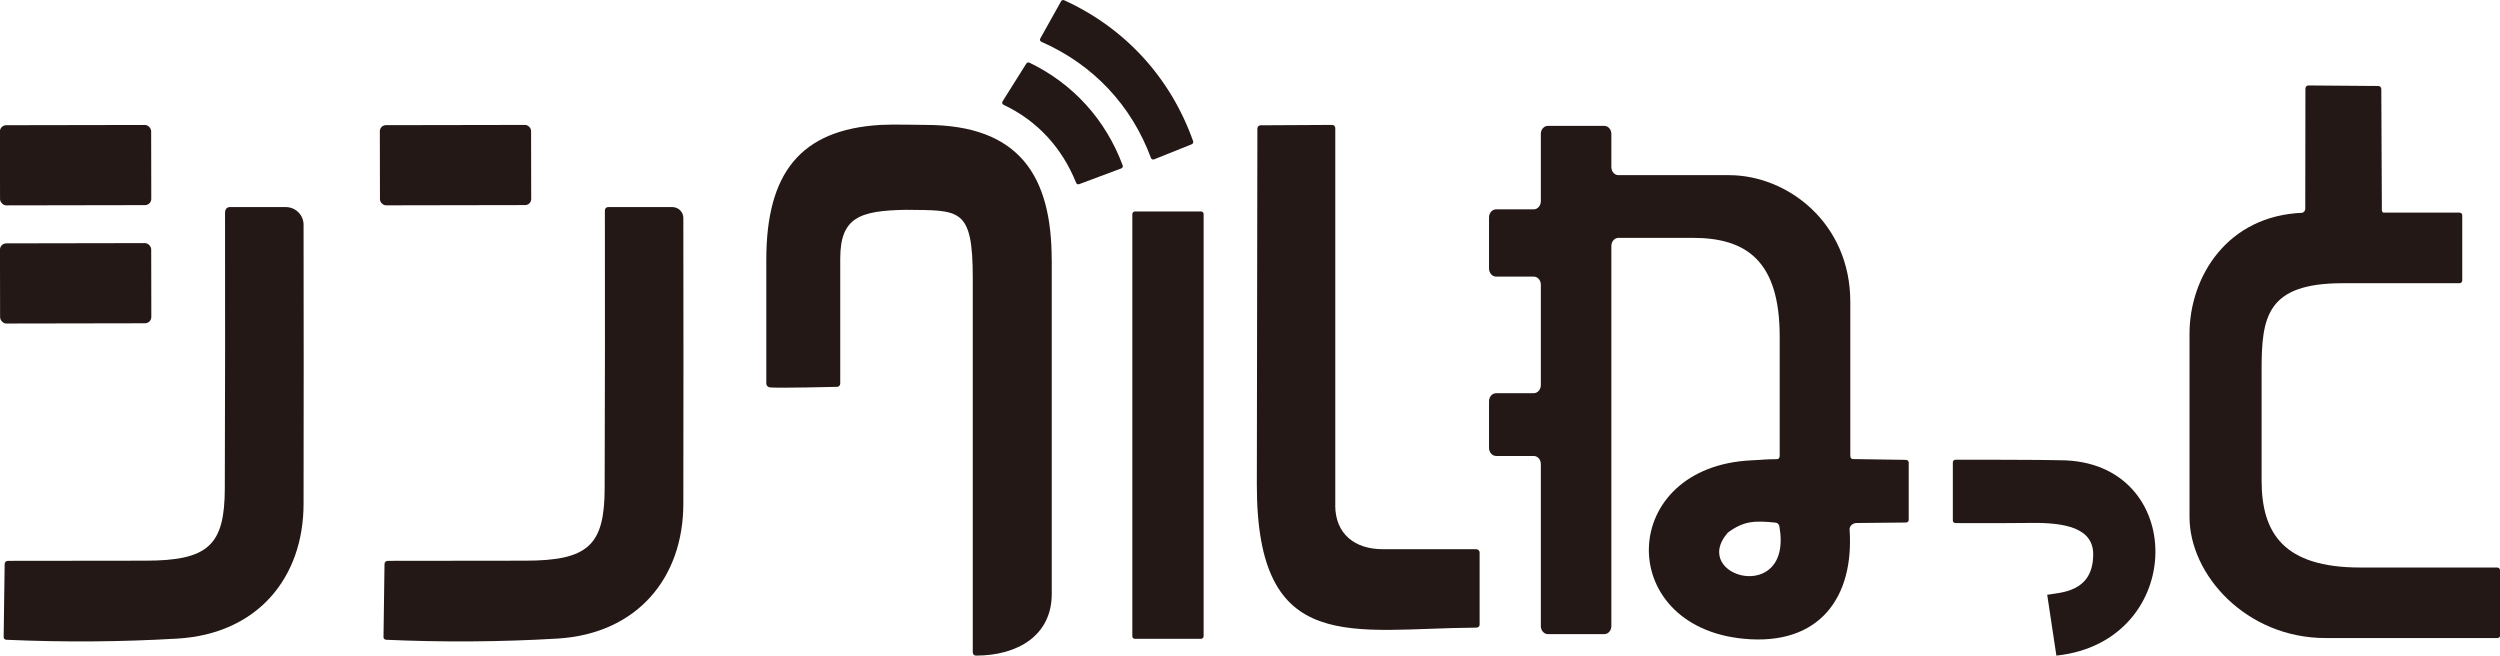
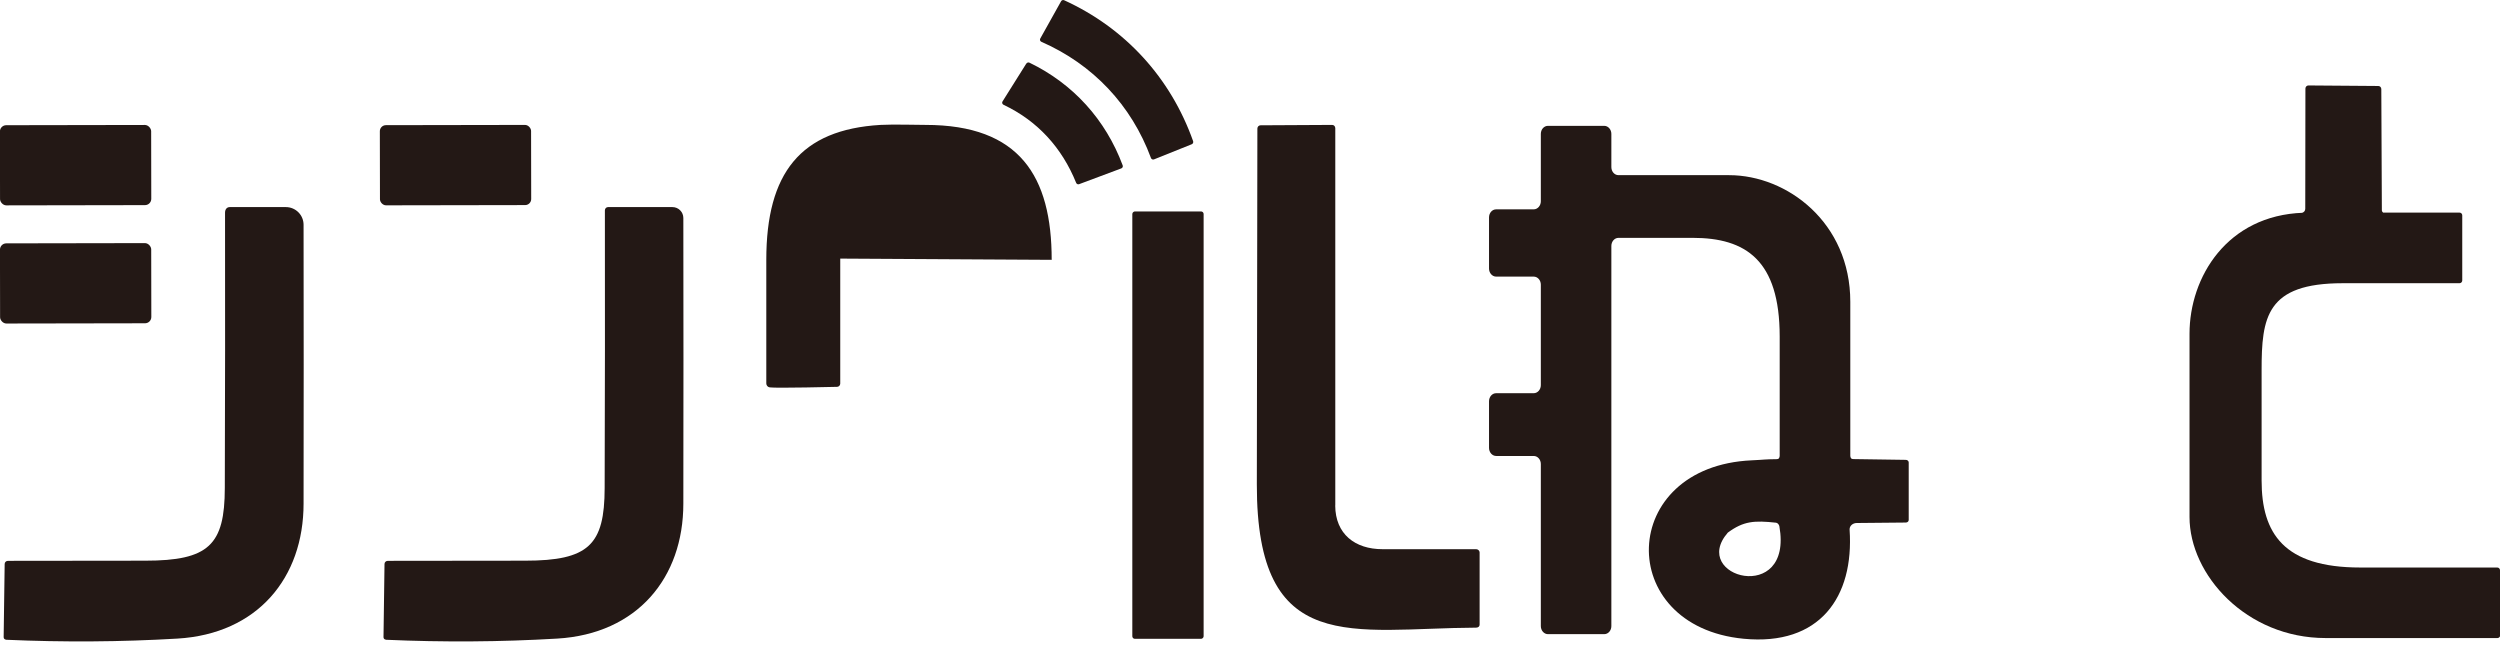
<svg xmlns="http://www.w3.org/2000/svg" id="_レイヤー_1" data-name="レイヤー 1" viewBox="0 0 321.84 84.41">
  <defs>
    <style>
      .cls-1 {
        fill: #231815;
      }
    </style>
  </defs>
  <path class="cls-1" d="m171.89,65.08c.02,3.67,2.54,5.62,6.09,5.62s6.25-.01,12.06,0c.23,0,.44.2.44.41s0,8.99,0,9.28-.22.41-.45.41c-15.91.08-28.27,3.86-28.23-18.45.01-8.75.07-45.8.07-45.8,0-.23.18-.42.41-.42l9.22-.05c.22,0,.39.18.4.41v48.58Z" />
  <g>
    <rect class="cls-1" x="0" y="16.1" width="19.47" height="10.32" rx=".81" ry=".81" transform="translate(-.04 .02) rotate(-.1)" />
    <rect class="cls-1" x="0" y="31.31" width="19.47" height="10.32" rx=".81" ry=".81" transform="translate(-.06 .02) rotate(-.1)" />
    <path class="cls-1" d="m.79,82.35c-.18,0-.32-.15-.32-.32l.13-9.43c0-.23.2-.41.45-.4,5.9-.01,11.78-.02,17.64-.02,8.19,0,10.24-2.02,10.25-9.36.04-11.91.05-23.52.03-35.44,0-.45.25-.72.61-.72h7.22c1.26,0,2.28,1.02,2.28,2.28.02,11.97.02,23.94,0,35.9,0,9.54-5.93,16.76-16.24,17.37-7.3.43-14.65.48-22.06.15Z" />
  </g>
  <rect class="cls-1" x="48.91" y="16.1" width="19.47" height="10.32" rx=".78" ry=".78" transform="translate(-.04 .1) rotate(-.1)" />
  <path class="cls-1" d="m49.69,82.35c-.18,0-.32-.15-.32-.32l.13-9.43c0-.23.2-.41.45-.4,5.9-.01,11.78-.02,17.64-.02,8.19,0,10.24-2.02,10.25-9.36.04-11.91.05-23.82.03-35.74,0-.23.18-.42.4-.42h8.3c.77,0,1.4.63,1.4,1.4.02,12.27.02,24.53,0,36.78,0,9.54-5.93,16.76-16.24,17.37-7.3.43-14.65.48-22.06.15Z" />
-   <path class="cls-1" d="m135.39,33.45c0-10.75-4.11-17.37-16.24-17.37-1.06,0-4.17-.09-5.8,0-10.31.61-14.7,6.2-14.7,17.37,0,.46,0,13.03,0,15.91,0,.26.19.48.45.51.86.12,8.66-.07,8.66-.07.22,0,.41-.19.41-.42v-16.09c0-5.32,2.51-6.17,8.45-6.28,6.9.09,8.61-.37,8.61,8.76,0,.84,0,47.22,0,48.21,0,.23.18.42.4.42,5.36,0,9.76-2.57,9.77-7.93.01-13.4,0-42.07,0-43.02Z" />
+   <path class="cls-1" d="m135.39,33.45c0-10.75-4.11-17.37-16.24-17.37-1.06,0-4.17-.09-5.8,0-10.31.61-14.7,6.2-14.7,17.37,0,.46,0,13.03,0,15.91,0,.26.19.48.45.51.86.12,8.66-.07,8.66-.07.22,0,.41-.19.41-.42v-16.09Z" />
  <rect class="cls-1" x="122.84" y="50.14" width="55.02" height="9.18" rx=".33" ry=".33" transform="translate(205.09 -95.62) rotate(90)" />
  <path class="cls-1" d="m238.2,61.31v-22.46c0-10.2-8.13-16.3-15.6-16.3h-14.24c-.51,0-.92-.46-.92-1.04v-4.27c0-.57-.41-1.04-.92-1.04h-7.24c-.51,0-.92.46-.92,1.04v8.67c0,.57-.41,1.04-.92,1.04h-4.83c-.51,0-.92.46-.92,1.04v6.58c0,.57.41,1.04.92,1.04h4.83c.51,0,.92.46.92,1.04v12.93c0,.57-.41,1.04-.92,1.04h-4.83c-.51,0-.92.46-.92,1.04v6c0,.57.41,1.04.92,1.04h4.83c.51,0,.92.46.92,1.04v20.86c0,.57.41,1.04.92,1.04h7.24c.51,0,.92-.46.92-1.04V31.66c0-.57.41-1.04.92-1.04h9.55c6.82,0,11.2,2.86,11.2,12.7v17.99h9.08Z" />
  <path class="cls-1" d="m238.2,58.78c0,.18.16.32.37.32l6.78.1c.2,0,.37.15.37.33v7.41c0,.18-.16.33-.37.33l-6.32.06c-.51,0-.93.37-.92.82,0,.01,0,.03,0,.04.59,8.67-3.84,14.99-13.65,14.04-16.68-1.61-16.17-22.2,1.06-22.97,1.75-.08,1.47-.13,3.23-.15.2,0,.36-.15.36-.33m-6.68,9.79c-4.97,5.73,8.44,9.36,6.64-.82-.03-.19-.22-.44-.43-.46-2.8-.3-4.18-.22-6.21,1.28Z" />
-   <path class="cls-1" d="m251.74,67.34c-.19,0-.34-.15-.34-.34v-7.48c0-.18.15-.33.34-.34,0,0,11.82,0,13.44.07,16.5,0,16.45,23.36-.45,25.15l-1.18-7.83c1.63-.31,5.92-.25,5.92-5.21,0-3.43-3.7-4.09-7.97-4.04-4.71.05-9.76.02-9.76.02Z" />
  <g>
    <path class="cls-1" d="m132.13,8.17l-3.07,4.89c-.1.15-.03.35.13.43,4.38,2.07,7.53,5.54,9.35,10.05.06.15.23.23.38.17l5.43-2.03c.16-.06.24-.24.18-.39-2.2-5.9-6.39-10.51-12-13.22-.14-.07-.31-.02-.39.11Z" />
    <path class="cls-1" d="m136.6.16l-2.68,4.8c-.09.15-.02.35.14.42,6.64,2.91,11.59,8.15,14.11,14.96.06.16.23.24.39.18l4.86-1.95c.15-.06.23-.23.18-.39-2.9-8.18-8.77-14.58-16.61-18.15-.14-.07-.32,0-.39.13Z" />
  </g>
  <path class="cls-1" d="m321.84,73.41c0-.19-.16-.35-.35-.35h-17.64c-9.84,0-12.7-4.39-12.7-11.2v-14.2c0-6.82.6-11.2,10.44-11.2h15.04c.19,0,.35-.16.35-.35v-8.39c0-.19-.15-.35-.35-.35h-9.84c-.09-.07-.16-.18-.16-.31l-.07-15.59c0-.22-.17-.4-.38-.4l-9-.07c-.22,0-.39.18-.39.4l-.02,15.48c0,.26-.18.47-.42.51h.14c-9.77.34-14.62,8.26-14.62,15.58v23.58c0,7.47,7.32,15.59,17.52,15.59h22.12c.19,0,.35-.15.35-.34v-8.39Z" />
</svg>